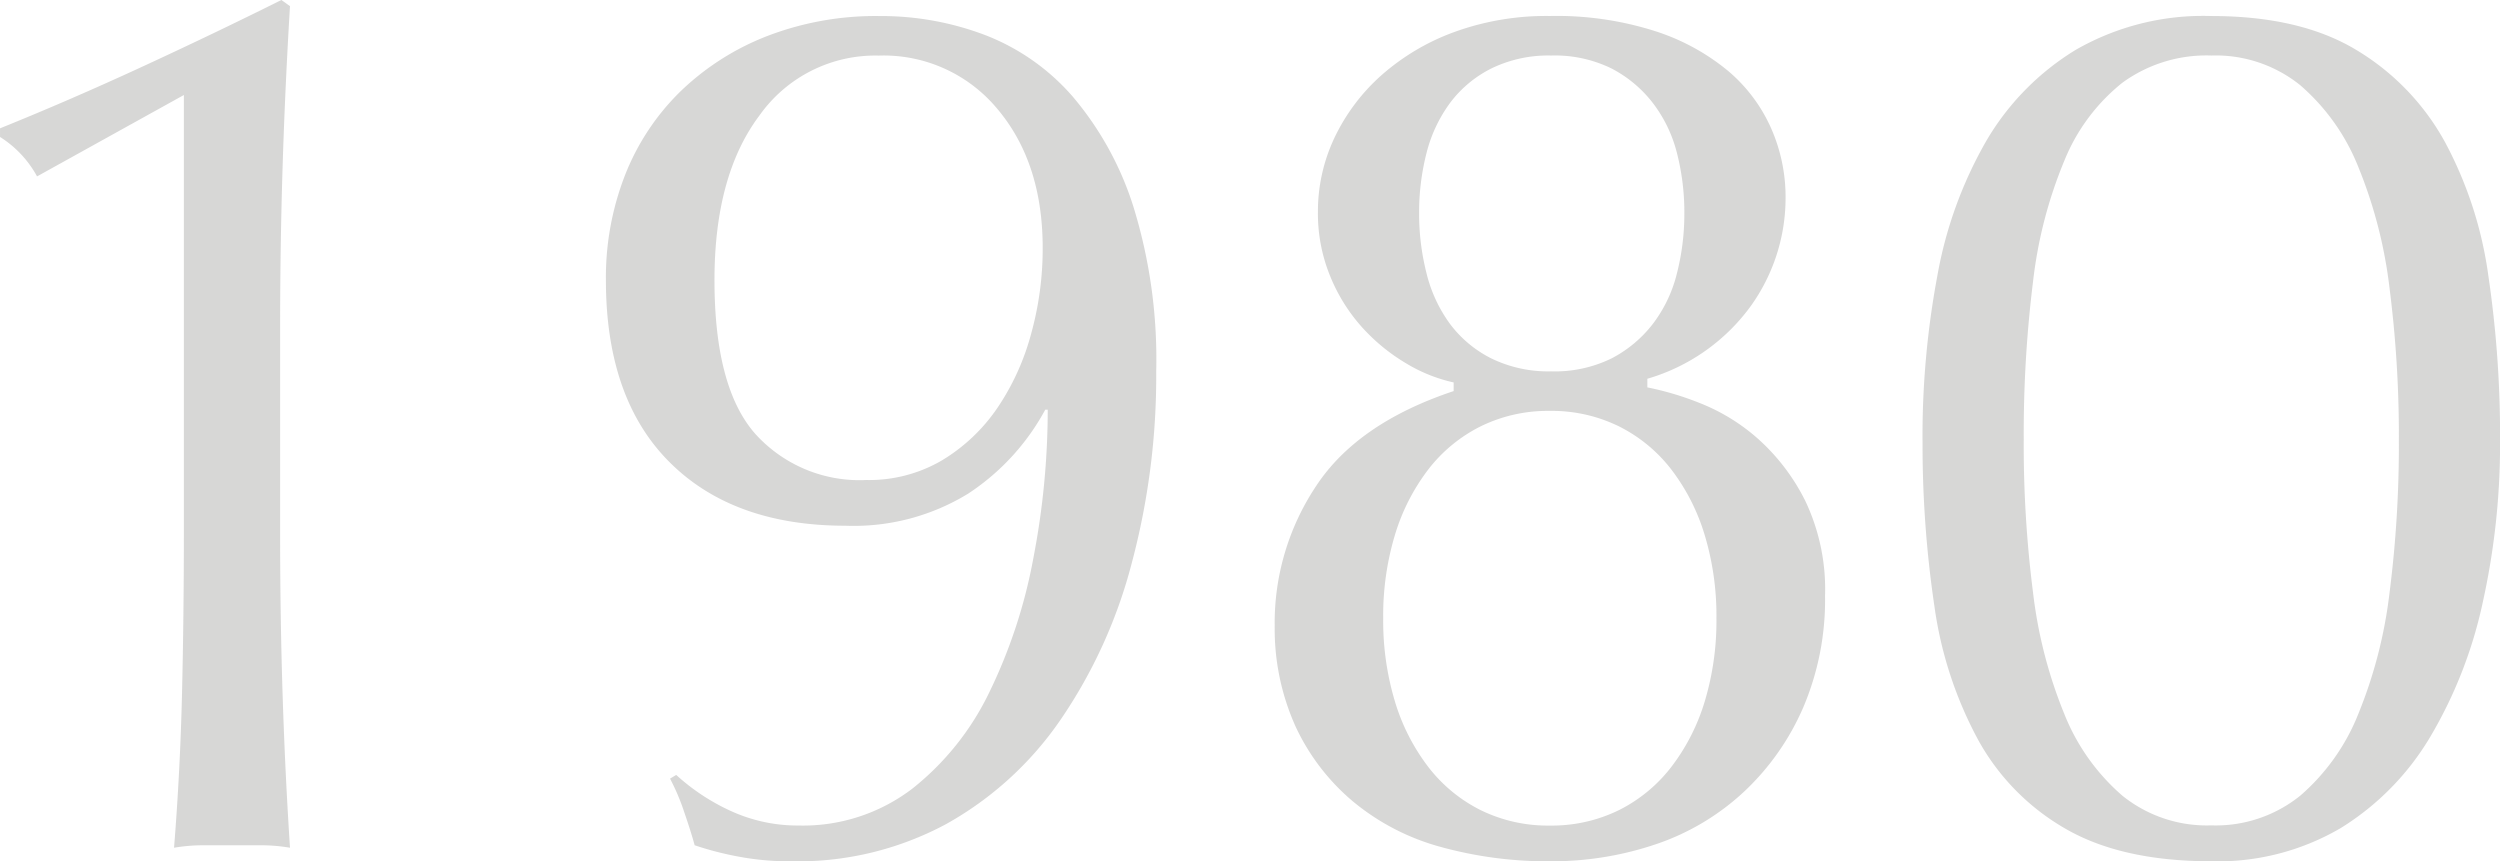
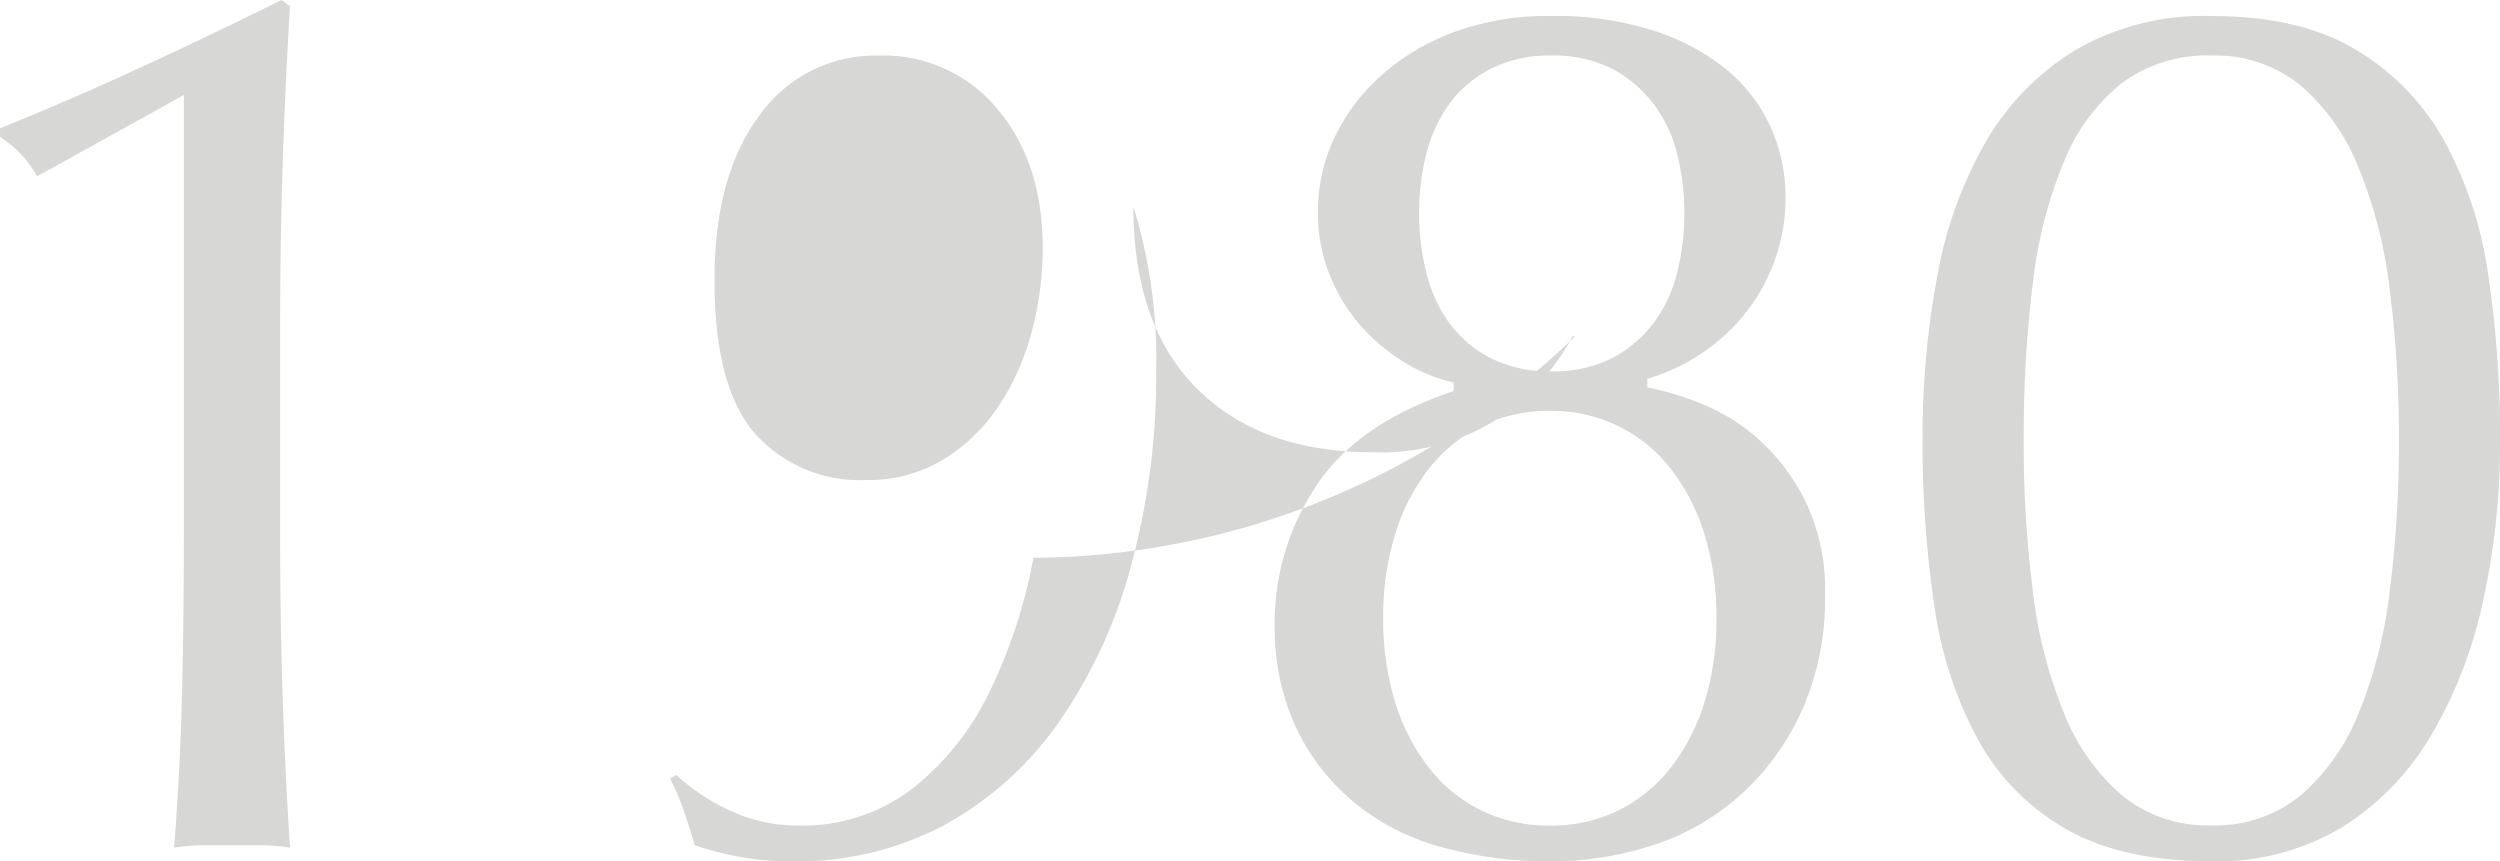
<svg xmlns="http://www.w3.org/2000/svg" width="196.522" height="67.706" viewBox="0 0 196.522 67.706">
-   <path id="パス_1329426" data-name="パス 1329426" d="M23.571-58.976v34.532q0,6.4-.145,12.513T22.8.194A13.853,13.853,0,0,1,25.075,0h4.559a13.853,13.853,0,0,1,2.28.194q-.388-5.917-.582-12.077t-.194-12.561v-16.2q0-6.4.194-12.658t.582-12.659l-.679-.485q-5.044,2.522-10.815,5.189t-11.3,4.9v.679a8.389,8.389,0,0,1,2.91,3.1ZM91.083-46.948a25.113,25.113,0,0,1-.922,6.79,19.221,19.221,0,0,1-2.667,5.82,14.014,14.014,0,0,1-4.316,4.074,11.315,11.315,0,0,1-5.966,1.552,11.032,11.032,0,0,1-8.73-3.637q-3.2-3.637-3.2-12.076,0-8.245,3.541-12.95a11.152,11.152,0,0,1,9.36-4.7,11.615,11.615,0,0,1,9.36,4.22Q91.083-53.641,91.083-46.948ZM62.274-5.529l-.485.291A17.2,17.2,0,0,1,62.9-2.619q.534,1.552.825,2.619a24.981,24.981,0,0,0,3.1.825,21.825,21.825,0,0,0,4.559.437,24.628,24.628,0,0,0,12.076-2.91A26.581,26.581,0,0,0,92.441-9.8a39.207,39.207,0,0,0,5.626-12.319,57.058,57.058,0,0,0,1.94-15.132A40.623,40.623,0,0,0,98.213-50.2a25,25,0,0,0-4.753-8.633,17.431,17.431,0,0,0-6.887-4.85,23,23,0,0,0-8.294-1.5,23.718,23.718,0,0,0-8.924,1.6,20.445,20.445,0,0,0-6.79,4.365,18.8,18.8,0,0,0-4.317,6.548,22.126,22.126,0,0,0-1.5,8.245q0,9.312,5,14.307t13.823,5a17.208,17.208,0,0,0,9.651-2.522,18.285,18.285,0,0,0,6.063-6.6h.194A61.706,61.706,0,0,1,90.355-22.6a41.043,41.043,0,0,1-3.443,10.524A21.617,21.617,0,0,1,80.85-4.462a14.159,14.159,0,0,1-8.973,2.91,12.625,12.625,0,0,1-5.141-1.067A16.568,16.568,0,0,1,62.274-5.529Zm81.771-12.319a21.946,21.946,0,0,1-.921,6.547A16.065,16.065,0,0,1,140.5-6.16a11.924,11.924,0,0,1-4.122,3.4,11.977,11.977,0,0,1-5.432,1.212,11.977,11.977,0,0,1-5.432-1.212,11.925,11.925,0,0,1-4.123-3.4,16.064,16.064,0,0,1-2.619-5.141,21.946,21.946,0,0,1-.922-6.547,21.946,21.946,0,0,1,.922-6.548,16.064,16.064,0,0,1,2.619-5.141,11.925,11.925,0,0,1,4.123-3.395,11.977,11.977,0,0,1,5.432-1.213,11.977,11.977,0,0,1,5.432,1.213,11.924,11.924,0,0,1,4.122,3.395,16.065,16.065,0,0,1,2.619,5.141A21.946,21.946,0,0,1,144.045-17.848Zm-2.522-31.816a18.943,18.943,0,0,1-.582,4.7,10.8,10.8,0,0,1-1.892,3.977,9.807,9.807,0,0,1-3.249,2.716,10.127,10.127,0,0,1-4.753,1.018,10.2,10.2,0,0,1-4.7-1.018,9.2,9.2,0,0,1-3.249-2.716,11.26,11.26,0,0,1-1.843-3.977,18.942,18.942,0,0,1-.582-4.7,18.768,18.768,0,0,1,.582-4.753,11.29,11.29,0,0,1,1.843-3.928,9.2,9.2,0,0,1,3.249-2.716,10.2,10.2,0,0,1,4.7-1.019,10.127,10.127,0,0,1,4.753,1.019,9.807,9.807,0,0,1,3.249,2.716,10.824,10.824,0,0,1,1.892,3.928A18.769,18.769,0,0,1,141.523-49.664Zm-32.2,32.3a18.652,18.652,0,0,0,1.649,8.051,17.112,17.112,0,0,0,4.559,5.917,18.342,18.342,0,0,0,6.887,3.54,31.489,31.489,0,0,0,8.536,1.116A25.5,25.5,0,0,0,139.34-.1a19.105,19.105,0,0,0,6.887-4.123,19.882,19.882,0,0,0,4.656-6.645,21.566,21.566,0,0,0,1.7-8.73,16.172,16.172,0,0,0-1.552-7.469,16.229,16.229,0,0,0-3.735-4.9,15.377,15.377,0,0,0-4.607-2.813,23.361,23.361,0,0,0-4.074-1.212v-.679a15.371,15.371,0,0,0,8.1-5.674,14.6,14.6,0,0,0,2.765-8.584,13.382,13.382,0,0,0-1.115-5.384,12.56,12.56,0,0,0-3.347-4.51,17.236,17.236,0,0,0-5.723-3.153,25.519,25.519,0,0,0-8.342-1.212,21.191,21.191,0,0,0-7.517,1.261,17.913,17.913,0,0,0-5.723,3.395,15.408,15.408,0,0,0-3.686,4.9,13.539,13.539,0,0,0-1.309,5.868,12.983,12.983,0,0,0,.97,5.044,13.723,13.723,0,0,0,2.522,4.026,14.935,14.935,0,0,0,3.444,2.813,12.4,12.4,0,0,0,3.734,1.5v.679q-7.566,2.522-10.815,7.469A19.383,19.383,0,0,0,109.319-17.363Zm50.925-14.453a86.241,86.241,0,0,0,.921,12.949,31.065,31.065,0,0,0,3.443,10.573,18.125,18.125,0,0,0,6.936,7.032q4.414,2.522,11.4,2.522a19.1,19.1,0,0,0,10.185-2.619,21.062,21.062,0,0,0,7.033-7.178,35.2,35.2,0,0,0,4.122-10.573,57.558,57.558,0,0,0,1.358-12.707,86.241,86.241,0,0,0-.921-12.949,31.065,31.065,0,0,0-3.444-10.573,19.192,19.192,0,0,0-6.936-7.178q-4.414-2.667-11.4-2.667a20.1,20.1,0,0,0-10.67,2.667,20.489,20.489,0,0,0-7.033,7.178,32.742,32.742,0,0,0-3.831,10.573A68.644,68.644,0,0,0,160.244-31.816Zm7.954,0a96.973,96.973,0,0,1,.727-12.464,35.135,35.135,0,0,1,2.474-9.555,15.051,15.051,0,0,1,4.559-6.111,11.221,11.221,0,0,1,6.984-2.134,10.588,10.588,0,0,1,6.984,2.328,16.6,16.6,0,0,1,4.559,6.4,36.488,36.488,0,0,1,2.473,9.6,91.66,91.66,0,0,1,.728,11.931,91.66,91.66,0,0,1-.728,11.931,36.488,36.488,0,0,1-2.473,9.6,16.6,16.6,0,0,1-4.559,6.4,10.588,10.588,0,0,1-6.984,2.328,10.588,10.588,0,0,1-6.984-2.328,16.6,16.6,0,0,1-4.559-6.4,36.488,36.488,0,0,1-2.474-9.6A91.66,91.66,0,0,1,168.2-31.816Z" transform="translate(-9.118 66.445)" fill="#393835" opacity="0.2" />
+   <path id="パス_1329426" data-name="パス 1329426" d="M23.571-58.976v34.532q0,6.4-.145,12.513T22.8.194A13.853,13.853,0,0,1,25.075,0h4.559a13.853,13.853,0,0,1,2.28.194q-.388-5.917-.582-12.077t-.194-12.561v-16.2q0-6.4.194-12.658t.582-12.659l-.679-.485q-5.044,2.522-10.815,5.189t-11.3,4.9v.679a8.389,8.389,0,0,1,2.91,3.1ZM91.083-46.948a25.113,25.113,0,0,1-.922,6.79,19.221,19.221,0,0,1-2.667,5.82,14.014,14.014,0,0,1-4.316,4.074,11.315,11.315,0,0,1-5.966,1.552,11.032,11.032,0,0,1-8.73-3.637q-3.2-3.637-3.2-12.076,0-8.245,3.541-12.95a11.152,11.152,0,0,1,9.36-4.7,11.615,11.615,0,0,1,9.36,4.22Q91.083-53.641,91.083-46.948ZM62.274-5.529l-.485.291A17.2,17.2,0,0,1,62.9-2.619q.534,1.552.825,2.619a24.981,24.981,0,0,0,3.1.825,21.825,21.825,0,0,0,4.559.437,24.628,24.628,0,0,0,12.076-2.91A26.581,26.581,0,0,0,92.441-9.8a39.207,39.207,0,0,0,5.626-12.319,57.058,57.058,0,0,0,1.94-15.132A40.623,40.623,0,0,0,98.213-50.2q0,9.312,5,14.307t13.823,5a17.208,17.208,0,0,0,9.651-2.522,18.285,18.285,0,0,0,6.063-6.6h.194A61.706,61.706,0,0,1,90.355-22.6a41.043,41.043,0,0,1-3.443,10.524A21.617,21.617,0,0,1,80.85-4.462a14.159,14.159,0,0,1-8.973,2.91,12.625,12.625,0,0,1-5.141-1.067A16.568,16.568,0,0,1,62.274-5.529Zm81.771-12.319a21.946,21.946,0,0,1-.921,6.547A16.065,16.065,0,0,1,140.5-6.16a11.924,11.924,0,0,1-4.122,3.4,11.977,11.977,0,0,1-5.432,1.212,11.977,11.977,0,0,1-5.432-1.212,11.925,11.925,0,0,1-4.123-3.4,16.064,16.064,0,0,1-2.619-5.141,21.946,21.946,0,0,1-.922-6.547,21.946,21.946,0,0,1,.922-6.548,16.064,16.064,0,0,1,2.619-5.141,11.925,11.925,0,0,1,4.123-3.395,11.977,11.977,0,0,1,5.432-1.213,11.977,11.977,0,0,1,5.432,1.213,11.924,11.924,0,0,1,4.122,3.395,16.065,16.065,0,0,1,2.619,5.141A21.946,21.946,0,0,1,144.045-17.848Zm-2.522-31.816a18.943,18.943,0,0,1-.582,4.7,10.8,10.8,0,0,1-1.892,3.977,9.807,9.807,0,0,1-3.249,2.716,10.127,10.127,0,0,1-4.753,1.018,10.2,10.2,0,0,1-4.7-1.018,9.2,9.2,0,0,1-3.249-2.716,11.26,11.26,0,0,1-1.843-3.977,18.942,18.942,0,0,1-.582-4.7,18.768,18.768,0,0,1,.582-4.753,11.29,11.29,0,0,1,1.843-3.928,9.2,9.2,0,0,1,3.249-2.716,10.2,10.2,0,0,1,4.7-1.019,10.127,10.127,0,0,1,4.753,1.019,9.807,9.807,0,0,1,3.249,2.716,10.824,10.824,0,0,1,1.892,3.928A18.769,18.769,0,0,1,141.523-49.664Zm-32.2,32.3a18.652,18.652,0,0,0,1.649,8.051,17.112,17.112,0,0,0,4.559,5.917,18.342,18.342,0,0,0,6.887,3.54,31.489,31.489,0,0,0,8.536,1.116A25.5,25.5,0,0,0,139.34-.1a19.105,19.105,0,0,0,6.887-4.123,19.882,19.882,0,0,0,4.656-6.645,21.566,21.566,0,0,0,1.7-8.73,16.172,16.172,0,0,0-1.552-7.469,16.229,16.229,0,0,0-3.735-4.9,15.377,15.377,0,0,0-4.607-2.813,23.361,23.361,0,0,0-4.074-1.212v-.679a15.371,15.371,0,0,0,8.1-5.674,14.6,14.6,0,0,0,2.765-8.584,13.382,13.382,0,0,0-1.115-5.384,12.56,12.56,0,0,0-3.347-4.51,17.236,17.236,0,0,0-5.723-3.153,25.519,25.519,0,0,0-8.342-1.212,21.191,21.191,0,0,0-7.517,1.261,17.913,17.913,0,0,0-5.723,3.395,15.408,15.408,0,0,0-3.686,4.9,13.539,13.539,0,0,0-1.309,5.868,12.983,12.983,0,0,0,.97,5.044,13.723,13.723,0,0,0,2.522,4.026,14.935,14.935,0,0,0,3.444,2.813,12.4,12.4,0,0,0,3.734,1.5v.679q-7.566,2.522-10.815,7.469A19.383,19.383,0,0,0,109.319-17.363Zm50.925-14.453a86.241,86.241,0,0,0,.921,12.949,31.065,31.065,0,0,0,3.443,10.573,18.125,18.125,0,0,0,6.936,7.032q4.414,2.522,11.4,2.522a19.1,19.1,0,0,0,10.185-2.619,21.062,21.062,0,0,0,7.033-7.178,35.2,35.2,0,0,0,4.122-10.573,57.558,57.558,0,0,0,1.358-12.707,86.241,86.241,0,0,0-.921-12.949,31.065,31.065,0,0,0-3.444-10.573,19.192,19.192,0,0,0-6.936-7.178q-4.414-2.667-11.4-2.667a20.1,20.1,0,0,0-10.67,2.667,20.489,20.489,0,0,0-7.033,7.178,32.742,32.742,0,0,0-3.831,10.573A68.644,68.644,0,0,0,160.244-31.816Zm7.954,0a96.973,96.973,0,0,1,.727-12.464,35.135,35.135,0,0,1,2.474-9.555,15.051,15.051,0,0,1,4.559-6.111,11.221,11.221,0,0,1,6.984-2.134,10.588,10.588,0,0,1,6.984,2.328,16.6,16.6,0,0,1,4.559,6.4,36.488,36.488,0,0,1,2.473,9.6,91.66,91.66,0,0,1,.728,11.931,91.66,91.66,0,0,1-.728,11.931,36.488,36.488,0,0,1-2.473,9.6,16.6,16.6,0,0,1-4.559,6.4,10.588,10.588,0,0,1-6.984,2.328,10.588,10.588,0,0,1-6.984-2.328,16.6,16.6,0,0,1-4.559-6.4,36.488,36.488,0,0,1-2.474-9.6A91.66,91.66,0,0,1,168.2-31.816Z" transform="translate(-9.118 66.445)" fill="#393835" opacity="0.2" />
</svg>